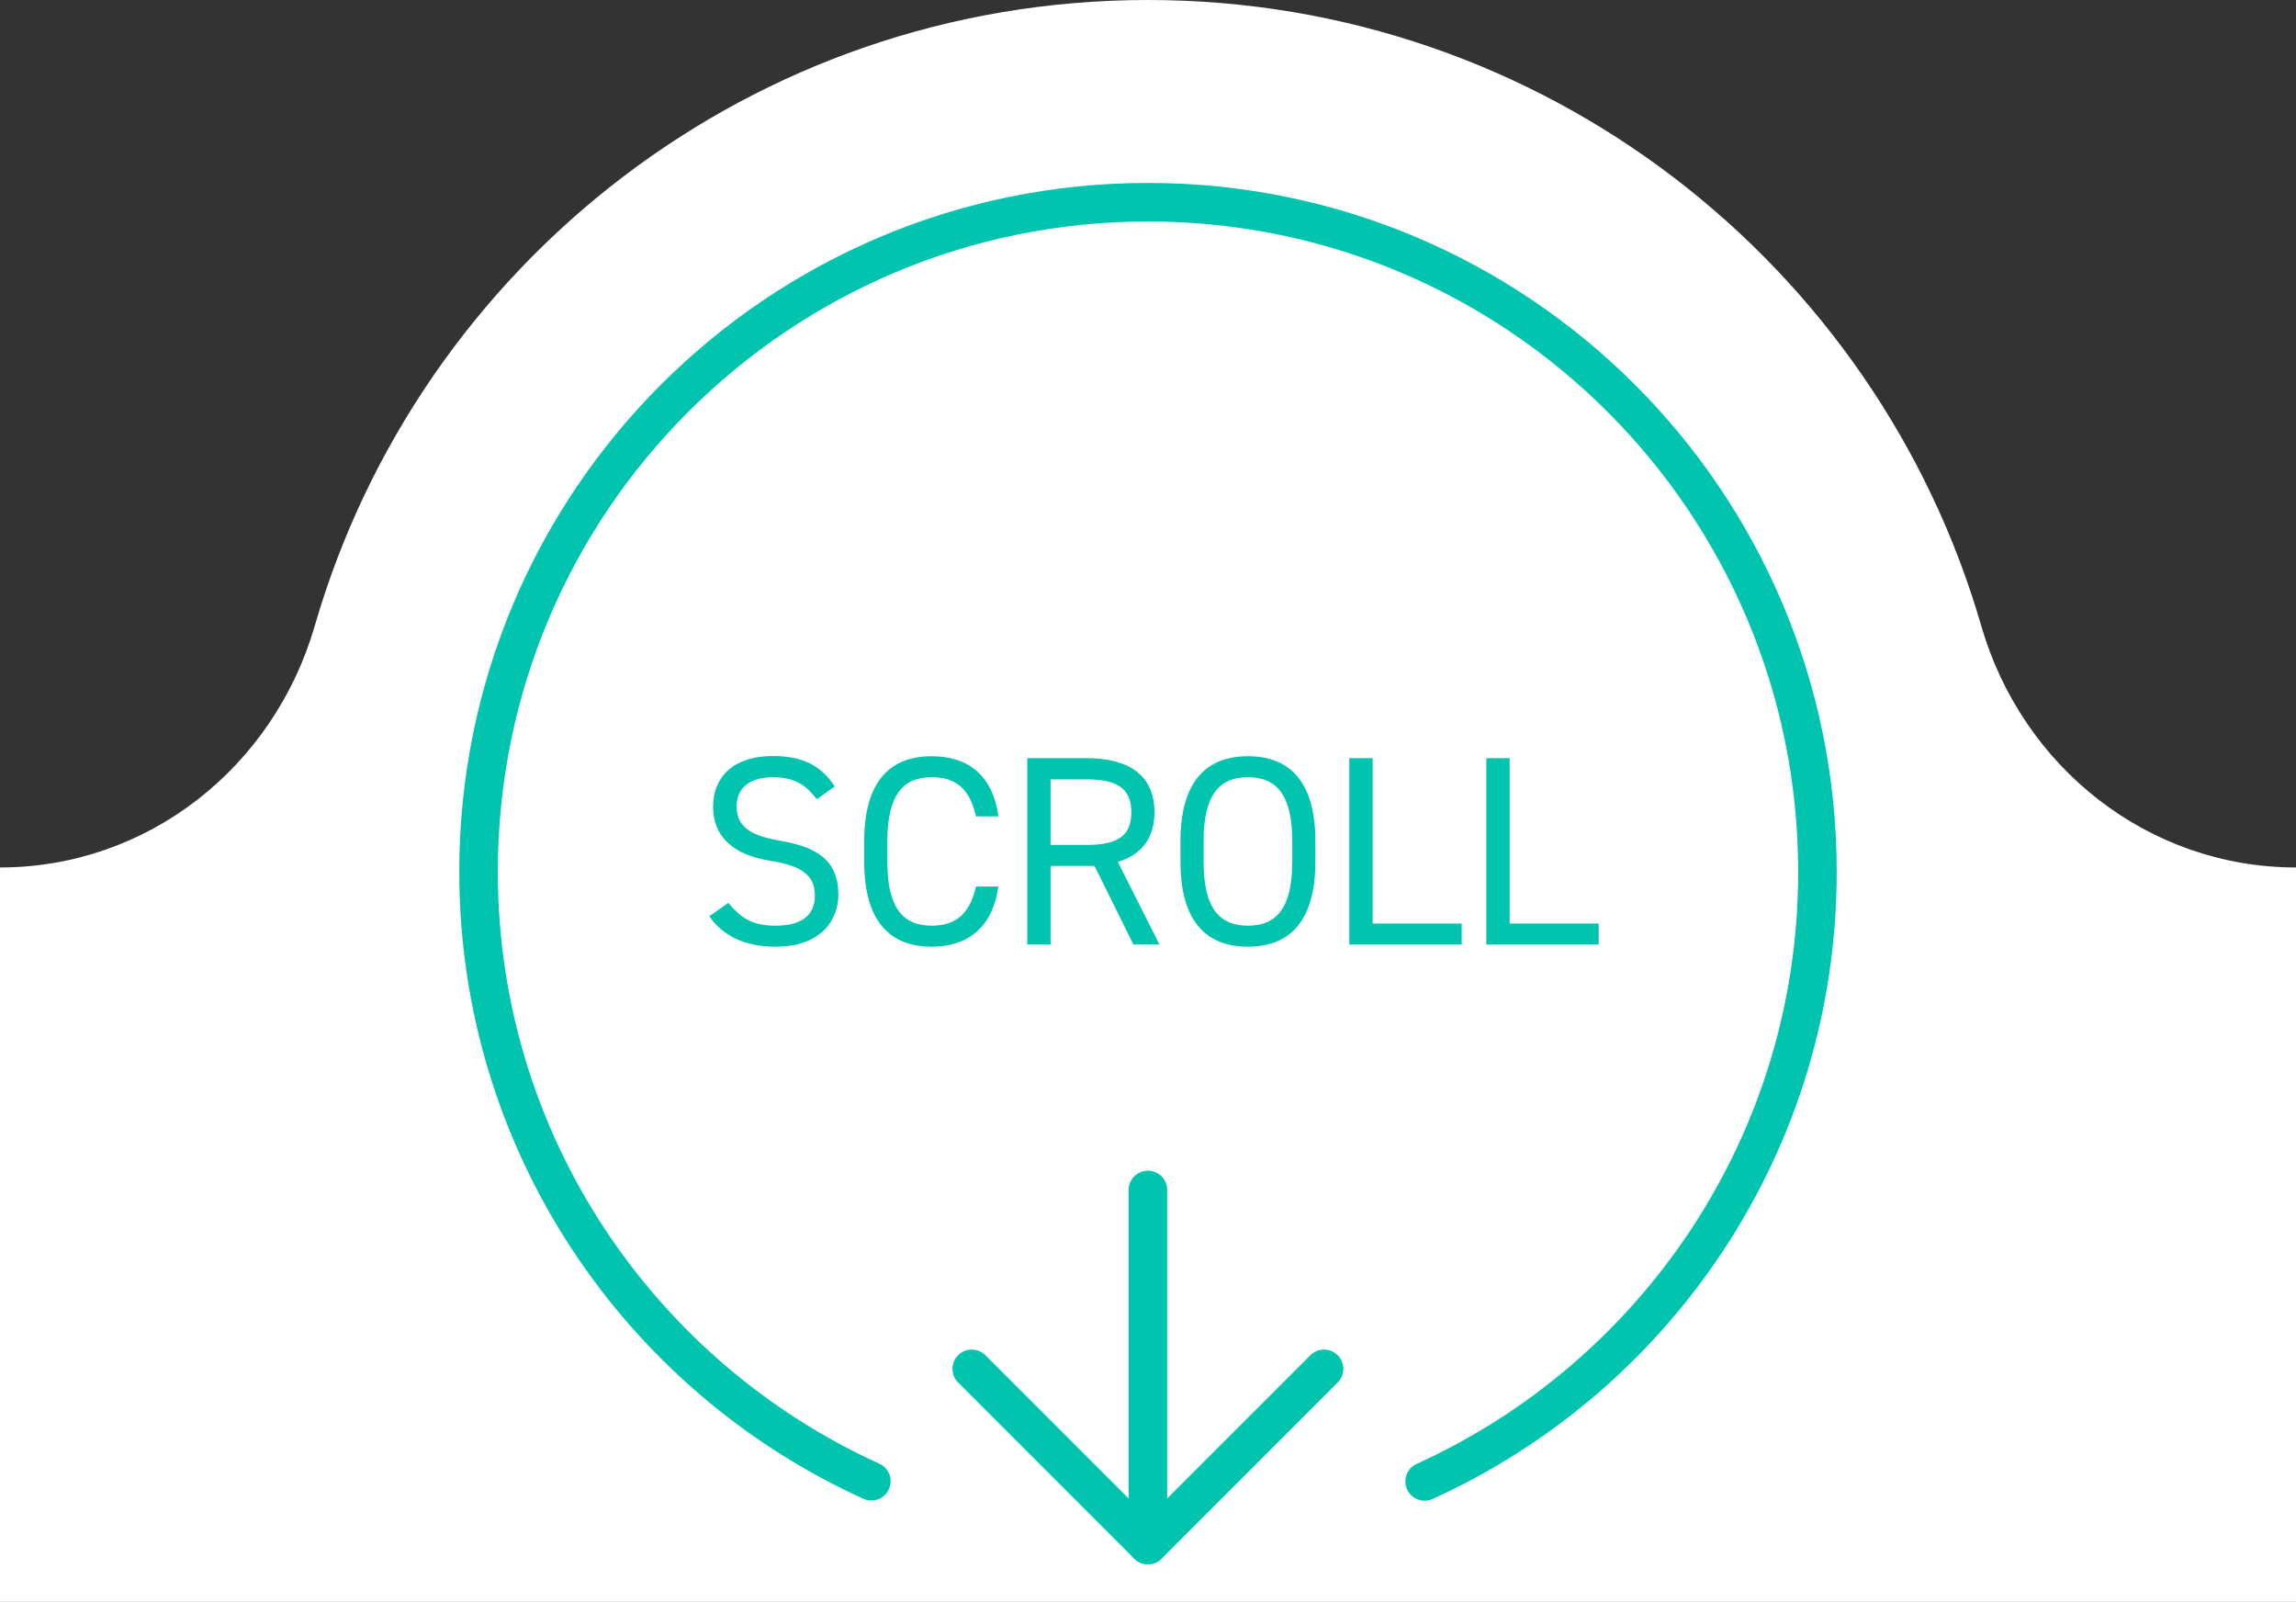
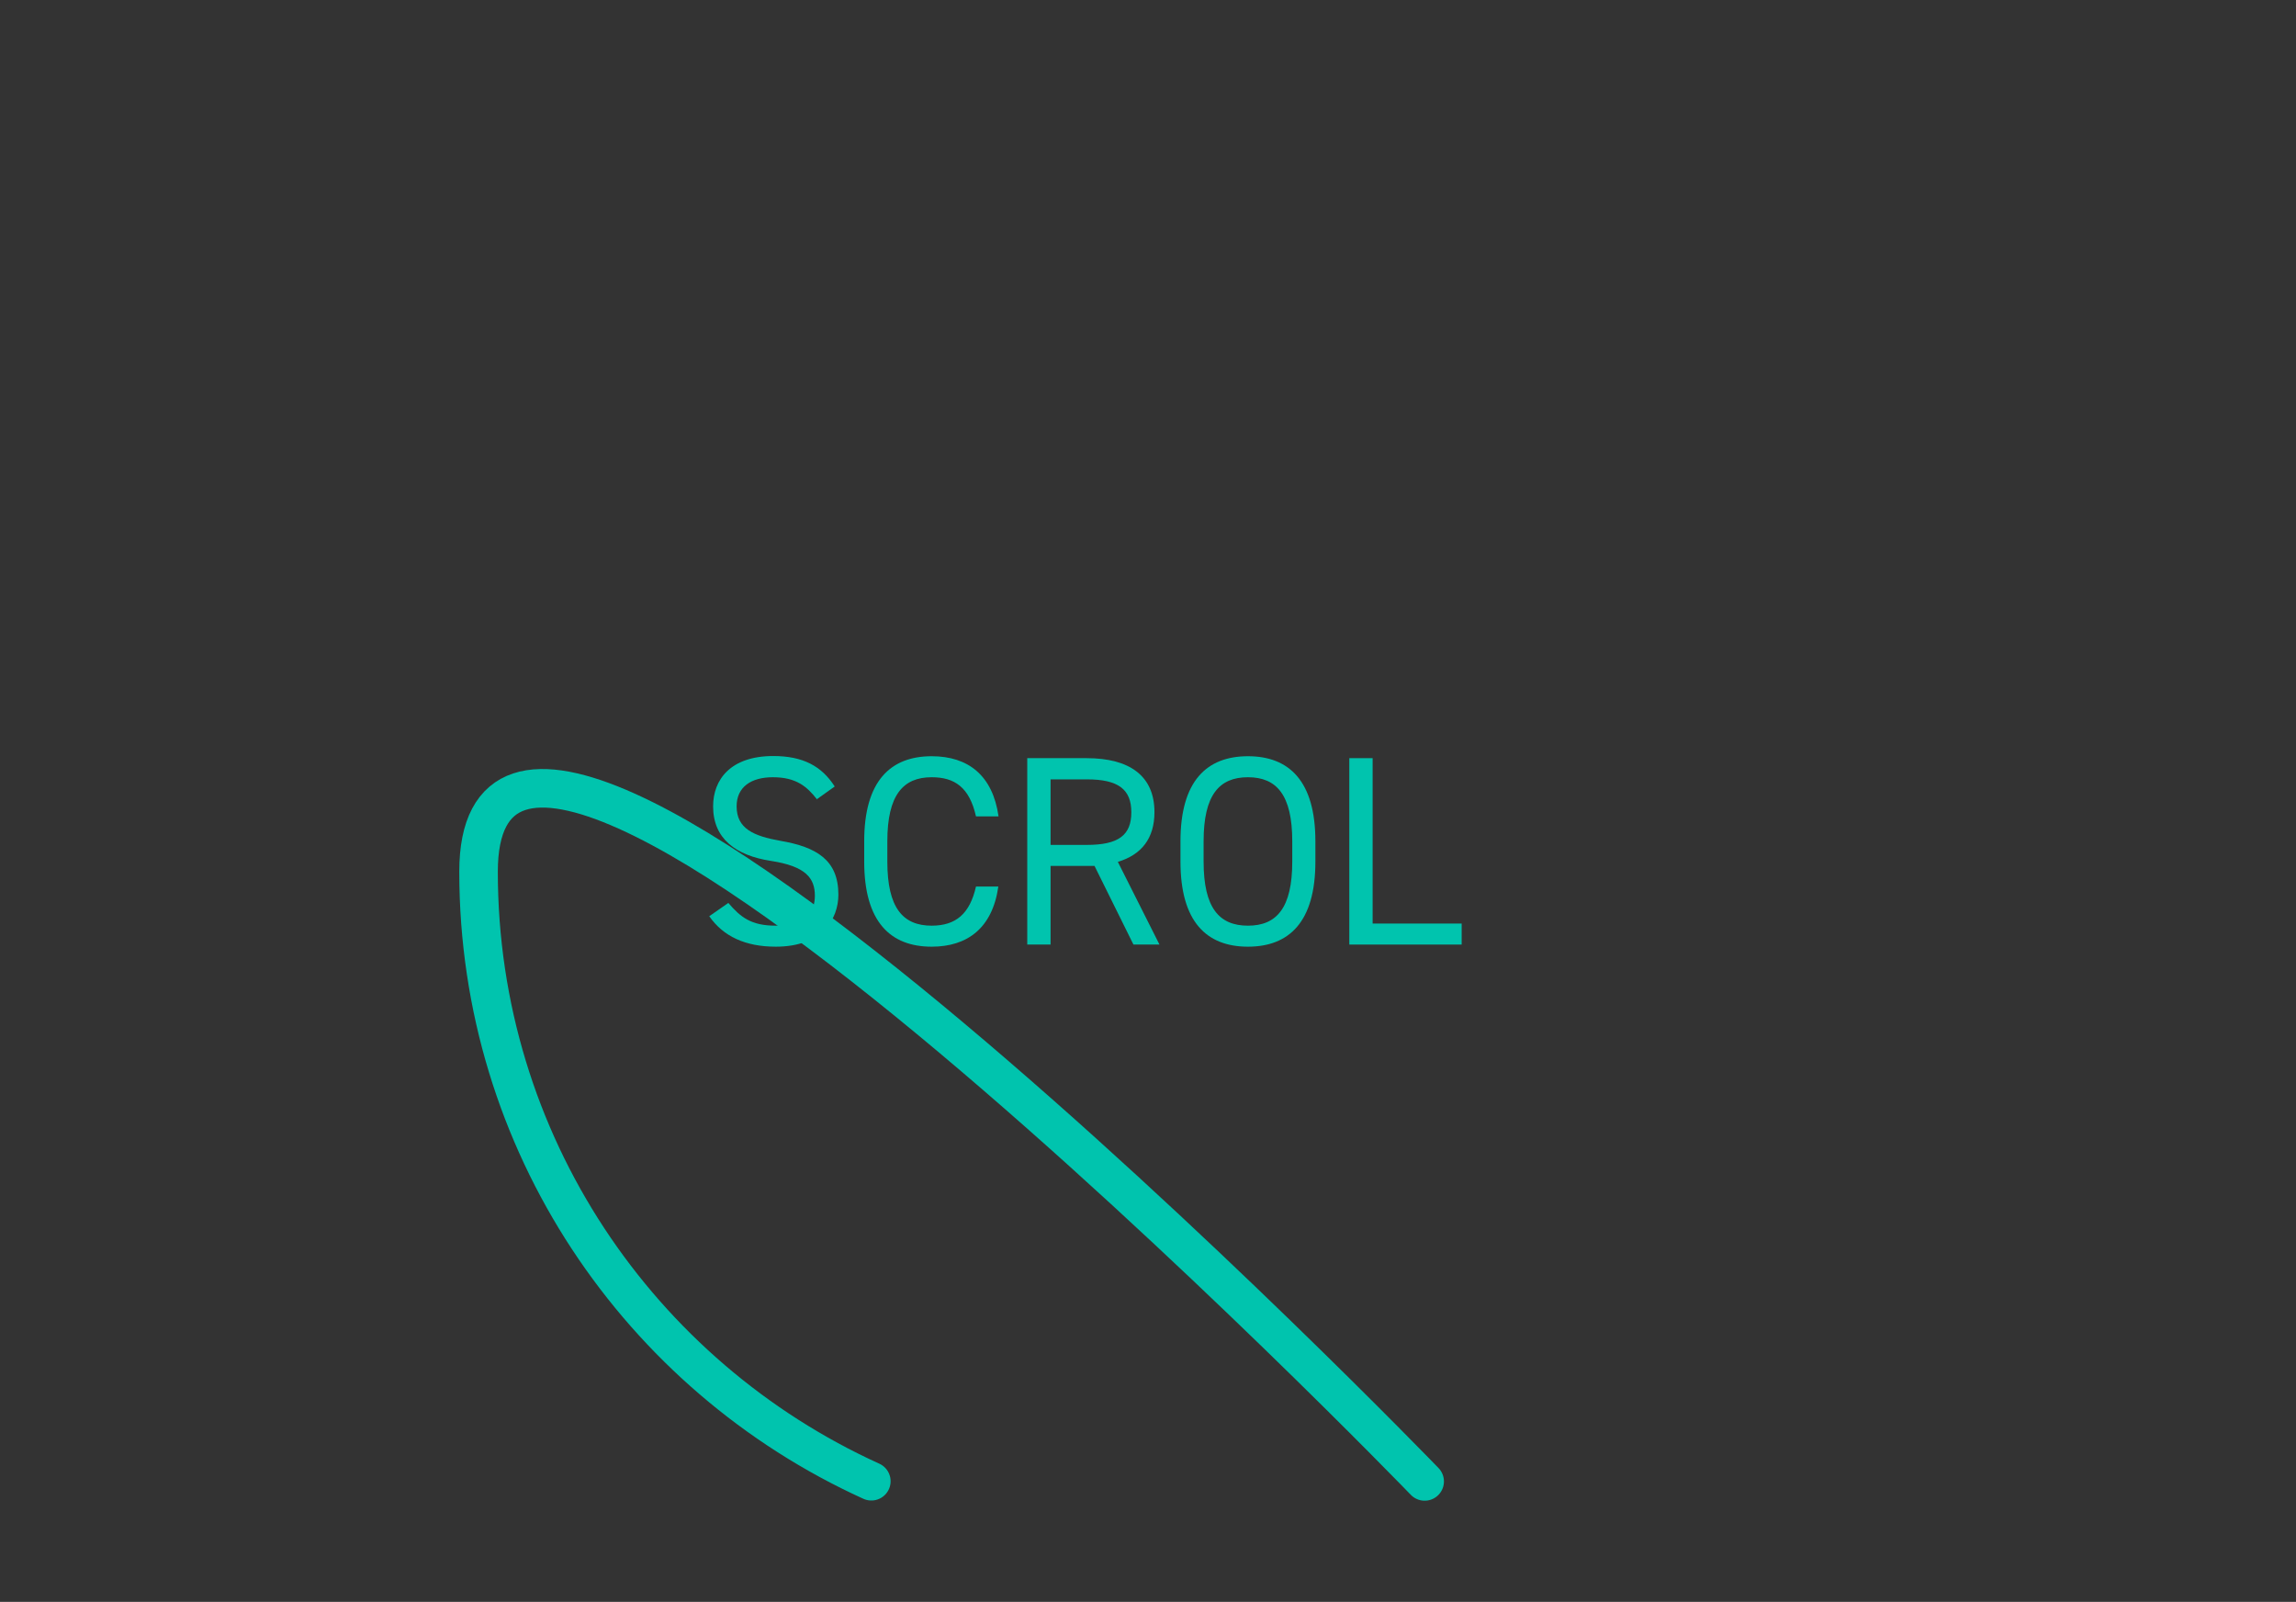
<svg xmlns="http://www.w3.org/2000/svg" id="_レイヤー_2" viewBox="0 0 119.13 83.1">
  <rect x="0" y="0" width="119.13" height="83.1" fill="#333333" stroke="none" />
  <defs>
    <style>.cls-1{fill:#00c4ae;}.cls-2{fill:#fff;}.cls-3{fill:none;stroke:#00c4ae;stroke-linecap:round;stroke-linejoin:round;stroke-width:2px;}</style>
  </defs>
  <g id="_レイヤー_1-2">
-     <path class="cls-2" d="m102.8,32.47C97.37,13.71,80.07,0,59.56,0S21.76,13.71,16.33,32.47c-2.13,7.35-8.68,12.53-16.33,12.53v38.1h119.13v-38.1c-7.65,0-14.2-5.18-16.33-12.53Z" />
-     <line class="cls-3" x1="59.56" y1="61.73" x2="59.56" y2="80.15" />
-     <polyline class="cls-3" points="68.7 71.01 59.56 80.15 50.42 71.01" />
-     <path class="cls-3" d="m73.92,76.85c12.02-5.46,20.38-17.56,20.38-31.62,0-19.18-15.55-34.74-34.74-34.74S24.83,26.04,24.83,45.22c0,14.06,8.36,26.16,20.38,31.62" />
+     <path class="cls-3" d="m73.92,76.85S24.83,26.04,24.83,45.22c0,14.06,8.36,26.16,20.38,31.62" />
    <path class="cls-1" d="m42.4,41.48c-.52-.67-1.08-1.16-2.3-1.16-1.12,0-1.88.5-1.88,1.51,0,1.15.87,1.54,2.28,1.79,1.86.32,3,.99,3,2.79,0,1.26-.84,2.7-3.25,2.7-1.57,0-2.72-.53-3.45-1.58l.99-.69c.63.74,1.19,1.18,2.45,1.18,1.58,0,2.04-.73,2.04-1.55,0-.91-.46-1.53-2.28-1.81-1.82-.28-3-1.15-3-2.83,0-1.39.91-2.61,3.12-2.61,1.54,0,2.51.52,3.19,1.58l-.94.67Z" />
    <path class="cls-1" d="m50.64,42.35c-.34-1.51-1.11-2.03-2.3-2.03-1.48,0-2.3.92-2.3,3.32v1.06c0,2.4.81,3.32,2.3,3.32,1.26,0,1.98-.62,2.3-2.03h1.16c-.31,2.17-1.62,3.12-3.46,3.12-2.14,0-3.5-1.29-3.5-4.41v-1.06c0-3.12,1.36-4.41,3.5-4.41,1.91,0,3.17,1.01,3.47,3.12h-1.18Z" />
    <path class="cls-1" d="m58.81,49l-2.02-4.08h-2.28v4.08h-1.21v-9.67h3.08c2.23,0,3.52.92,3.52,2.8,0,1.36-.67,2.21-1.9,2.58l2.16,4.29h-1.34Zm-2.42-5.17c1.64,0,2.31-.5,2.31-1.69s-.67-1.71-2.31-1.71h-1.88v3.4h1.88Z" />
    <path class="cls-1" d="m64.75,49.11c-2.14,0-3.5-1.29-3.5-4.41v-1.06c0-3.12,1.36-4.41,3.5-4.41s3.5,1.29,3.5,4.41v1.06c0,3.12-1.36,4.41-3.5,4.41Zm-2.3-4.41c0,2.4.81,3.32,2.3,3.32s2.3-.92,2.3-3.32v-1.06c0-2.4-.81-3.32-2.3-3.32s-2.3.92-2.3,3.32v1.06Z" />
    <path class="cls-1" d="m71.22,47.91h4.62v1.09h-5.83v-9.67h1.21v8.57Z" />
-     <path class="cls-1" d="m78.33,47.91h4.62v1.09h-5.83v-9.67h1.21v8.57Z" />
  </g>
</svg>